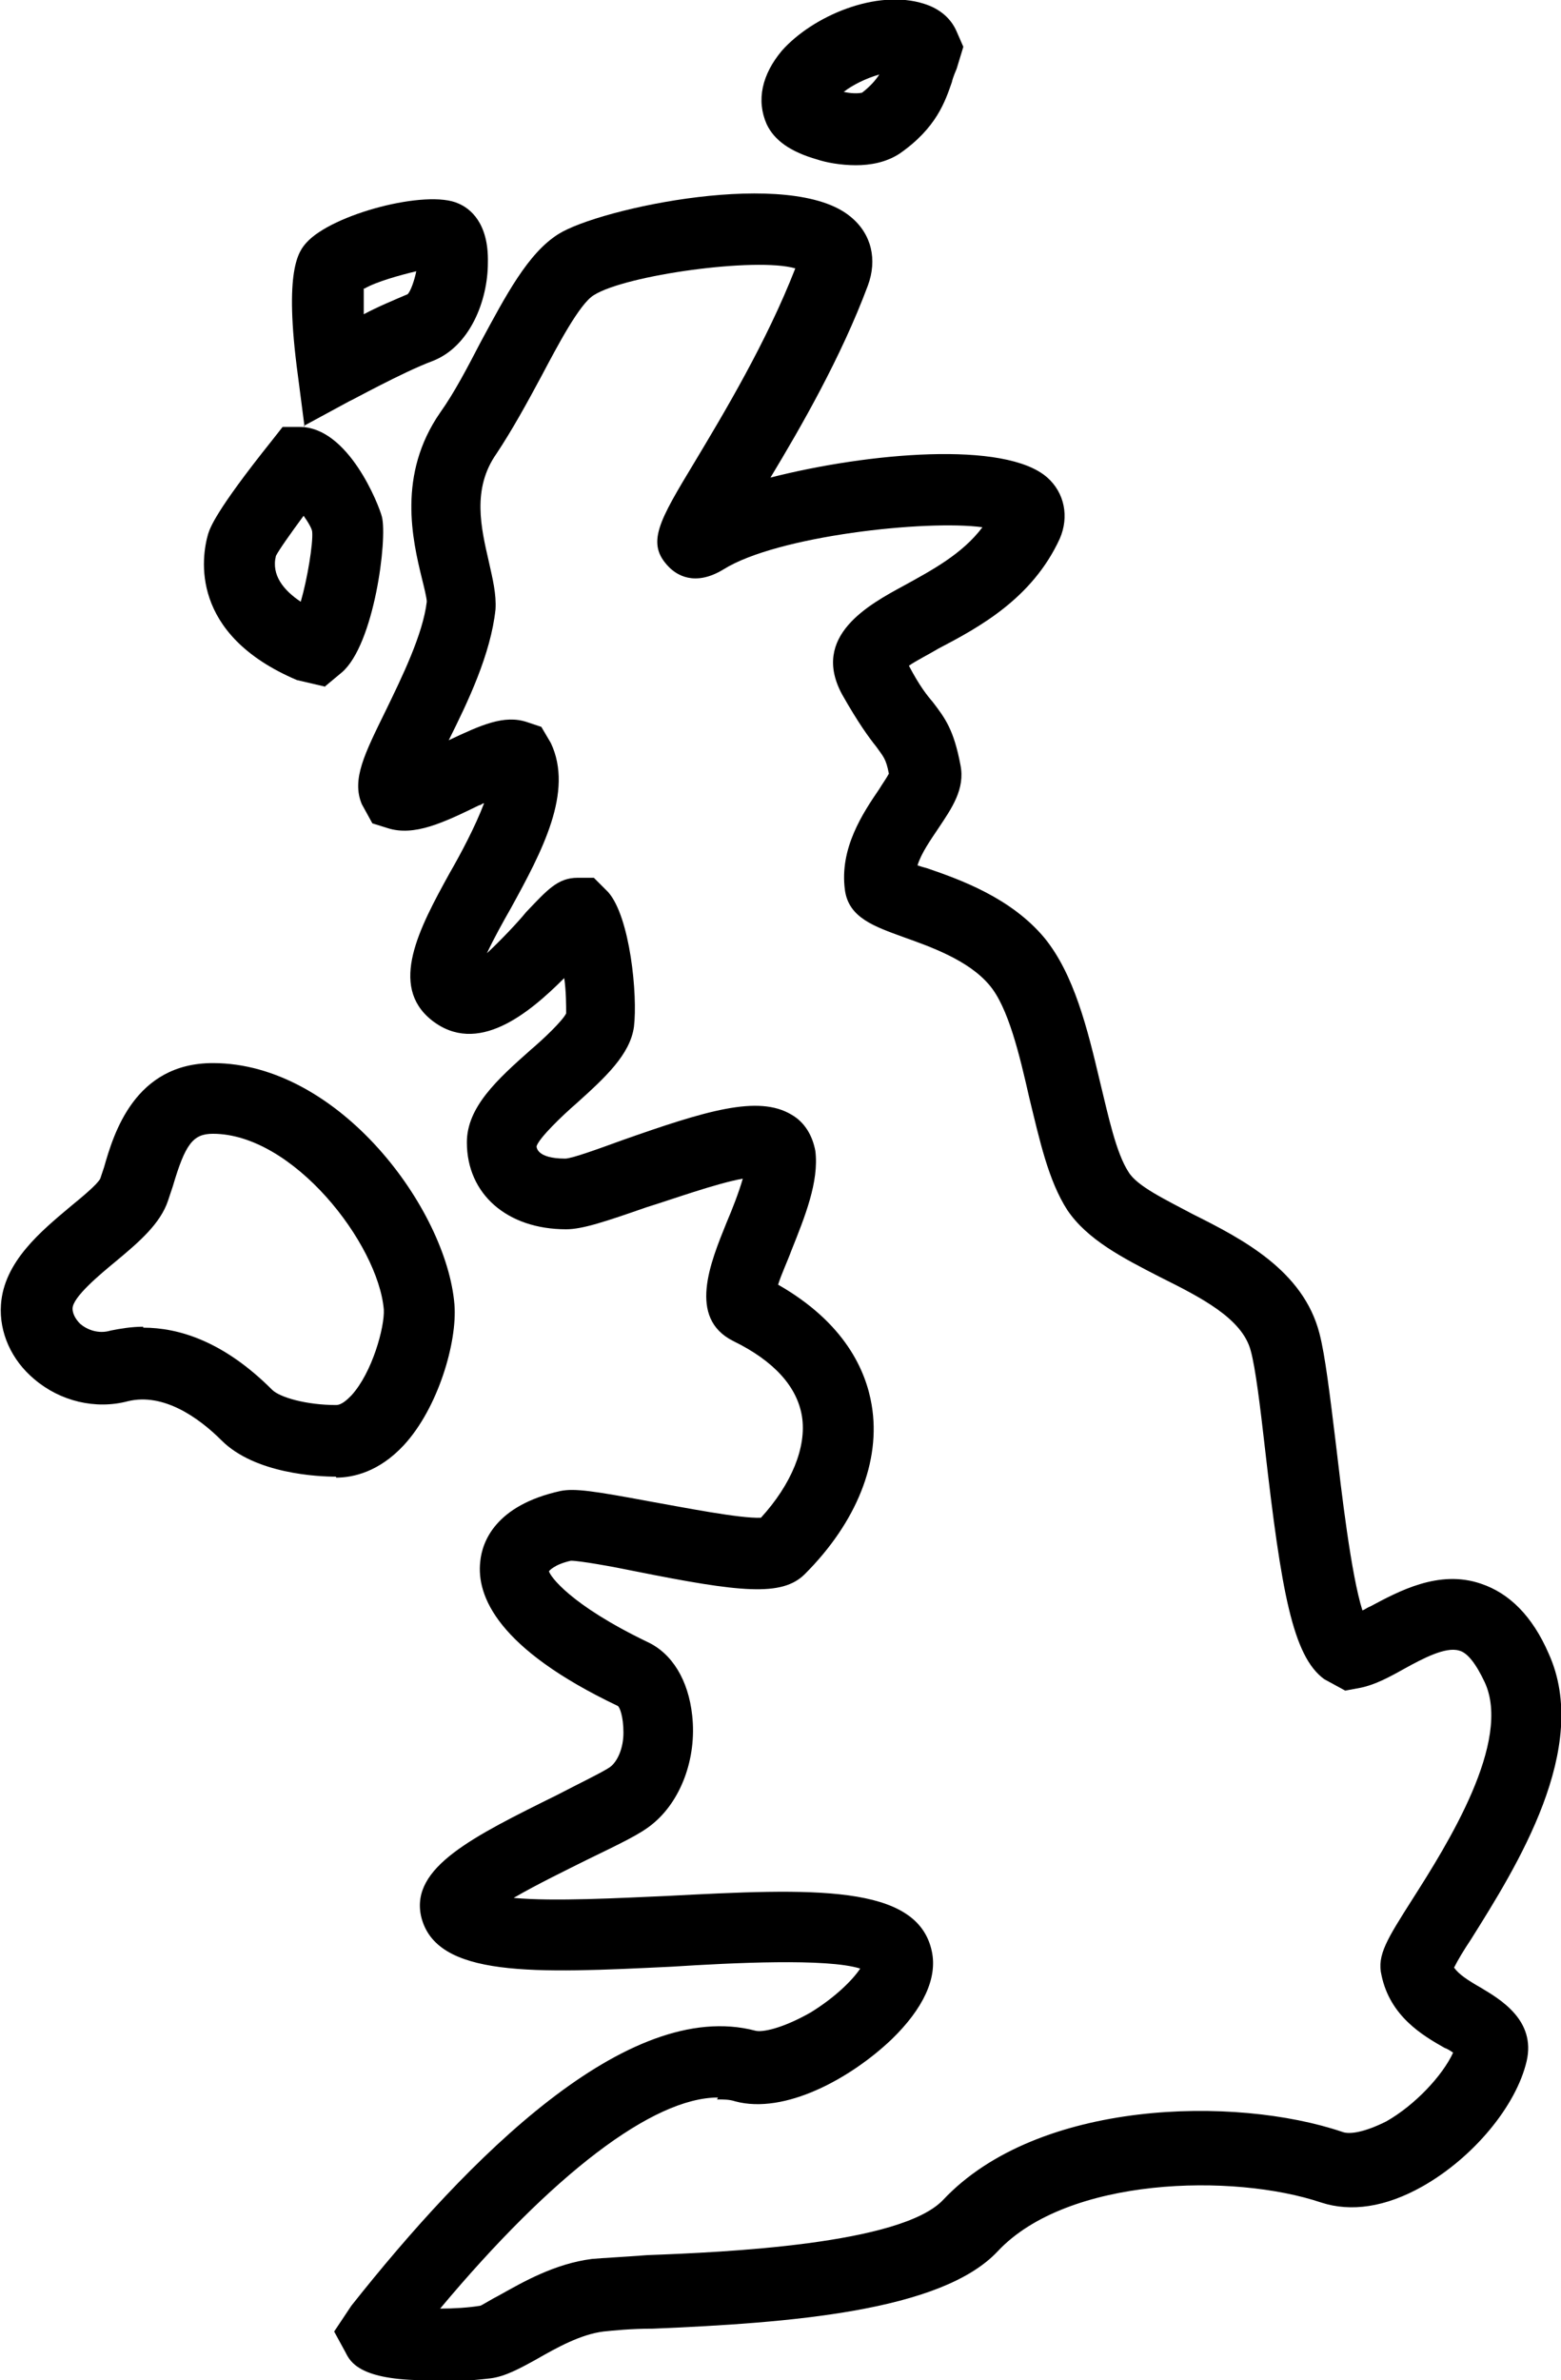
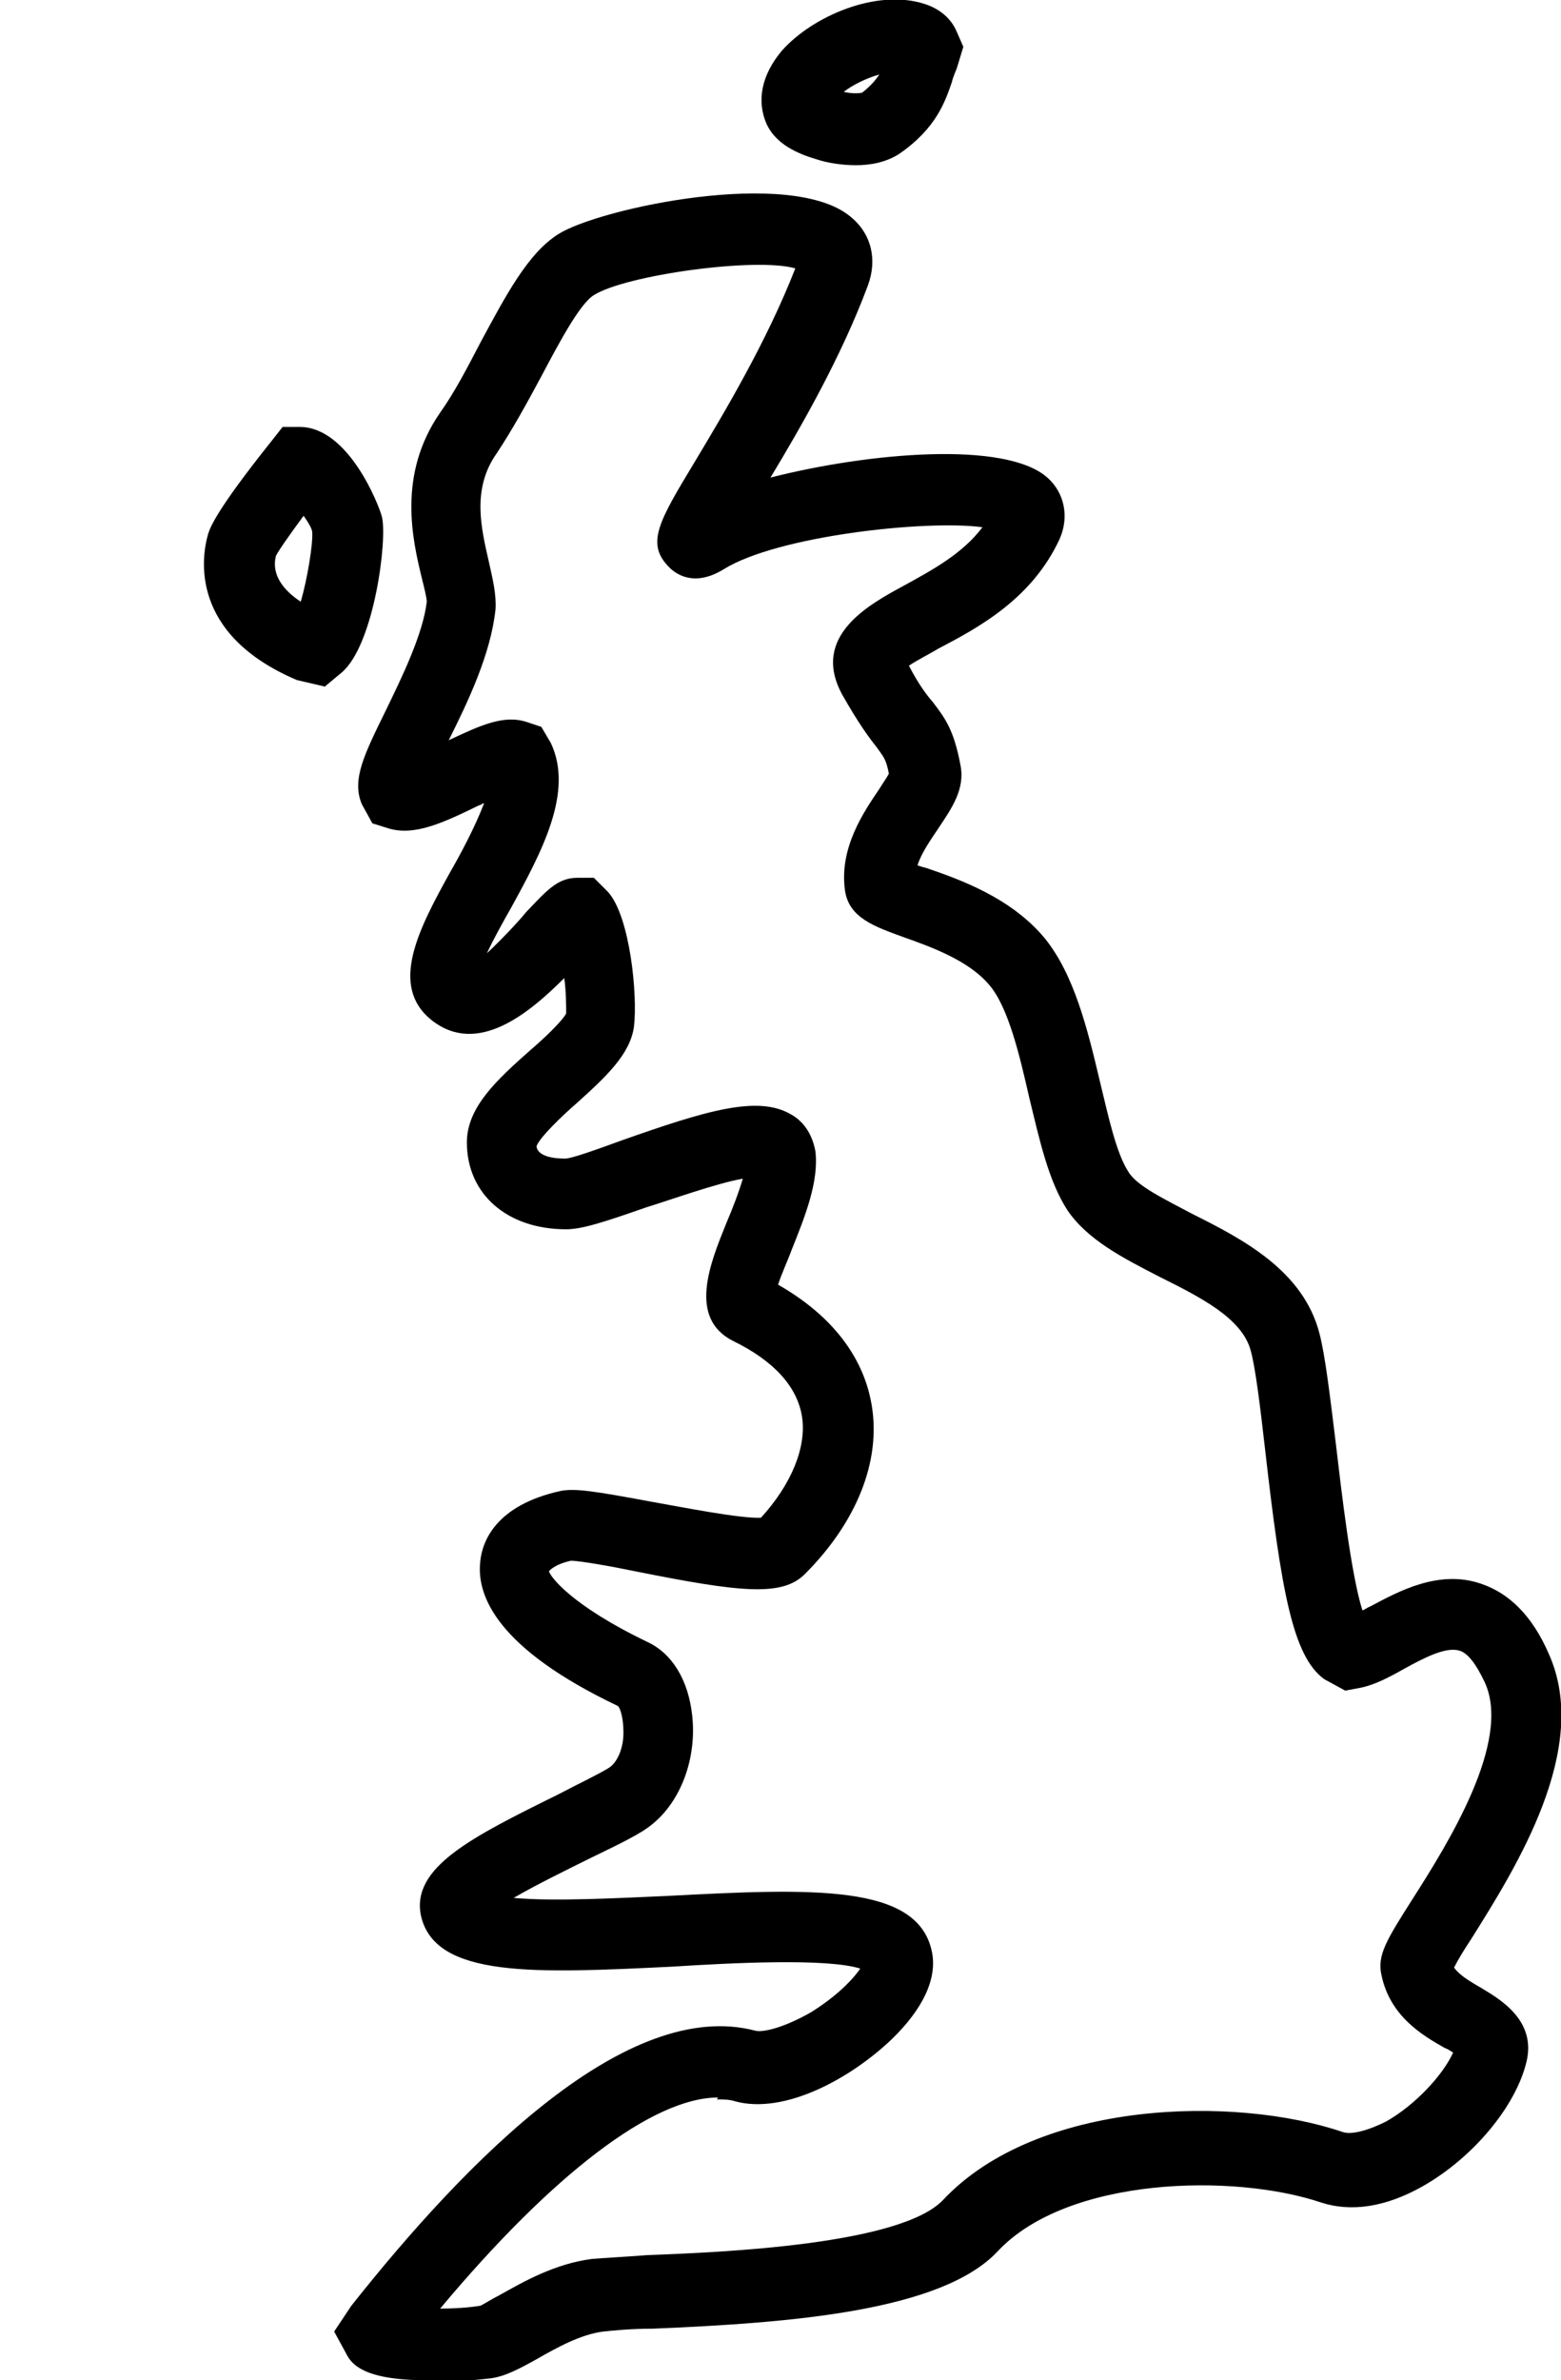
<svg xmlns="http://www.w3.org/2000/svg" id="Layer_2" data-name="Layer 2" viewBox="0 0 16.35 24.92">
  <defs>
    <style>
      .cls-1 {
        fill: #000;
        stroke-width: 0px;
      }
    </style>
  </defs>
  <g id="Layer_1-2" data-name="Layer 1">
    <g>
      <path class="cls-1" d="M4.47,24.92c-.7,0-.8-.19-.85-.29l-.12-.22.18-.27c1.22-1.54,2.89-3.23,4.23-2.88.07.02.28-.02.58-.19.26-.16.44-.34.52-.46-.35-.11-1.34-.06-1.97-.02-1.44.07-2.48.12-2.63-.53-.11-.51.54-.83,1.43-1.27.21-.11.48-.24.55-.29.08-.06.14-.2.14-.36,0-.17-.04-.27-.06-.28-1.26-.6-1.48-1.15-1.44-1.51.02-.21.16-.59.84-.74.15-.03.35,0,.94.11.34.06.94.18,1.16.17.32-.35.48-.74.43-1.06-.05-.31-.29-.58-.72-.79-.48-.24-.24-.82-.07-1.24.06-.14.13-.32.17-.46-.28.05-.75.22-1.01.3-.43.15-.67.23-.84.23-.62,0-1.04-.37-1.04-.91,0-.37.32-.66.67-.97.13-.11.33-.3.37-.38,0-.08,0-.23-.02-.37-.37.37-.91.82-1.39.44-.45-.36-.13-.96.19-1.54.11-.19.27-.49.36-.73-.02,0-.03.02-.05.02-.37.18-.68.33-.96.24l-.16-.05-.11-.2c-.11-.26.03-.53.25-.98.17-.35.39-.8.43-1.14,0-.04-.03-.16-.05-.24-.1-.41-.26-1.09.19-1.74.15-.21.29-.48.42-.73.27-.5.5-.94.82-1.14.43-.27,2.44-.7,3.06-.18.22.18.28.45.18.72-.28.75-.7,1.48-1.02,2.01,1.02-.26,2.46-.39,2.9,0,.18.16.23.41.13.64-.29.63-.85.93-1.27,1.15-.1.06-.24.13-.31.18.11.21.19.31.25.38.13.17.22.29.29.66.05.25-.09.45-.23.66-.08.12-.18.26-.22.39.03.01.06.02.1.03.35.12.88.31,1.23.73.31.38.45.95.58,1.5.09.37.17.75.3.95.09.15.39.29.67.44.52.26,1.16.59,1.33,1.25.06.23.11.65.17,1.14.06.51.16,1.38.28,1.76.03-.01.05-.03.08-.04.3-.16.72-.39,1.16-.24.3.1.54.34.71.73.45.99-.34,2.24-.81,2.99-.08.12-.14.22-.18.3.05.07.14.13.28.21.2.12.58.34.48.77-.11.47-.56,1.01-1.09,1.31-.39.22-.75.27-1.06.17-.92-.31-2.66-.27-3.39.51-.59.63-2.18.75-3.61.81-.24,0-.42.02-.52.03-.24.03-.49.17-.7.29-.18.1-.33.18-.48.2-.26.03-.48.04-.65.04ZM4.25,24.61h0s0,0,0,0ZM7.52,21.96c-.68,0-1.73.8-2.91,2.21.14,0,.3-.01.42-.03.01,0,.12-.07.2-.11.25-.14.58-.33.97-.38.11-.01.32-.02.58-.04.8-.03,2.66-.11,3.1-.58.99-1.05,3.06-1.09,4.18-.71.08.03.24,0,.46-.11.3-.17.59-.48.7-.72-.03-.02-.06-.04-.09-.05-.23-.13-.57-.33-.66-.76-.05-.21.06-.38.32-.79.37-.58,1.05-1.66.76-2.28-.09-.19-.18-.31-.27-.33-.14-.04-.37.08-.57.19-.16.09-.31.17-.46.2l-.16.03-.22-.12c-.33-.24-.45-.92-.62-2.41-.05-.44-.1-.85-.15-1.03-.09-.34-.53-.56-.95-.77-.39-.2-.76-.39-.97-.7-.2-.31-.29-.73-.4-1.18-.1-.44-.22-.95-.42-1.18-.22-.26-.62-.4-.9-.5-.3-.11-.57-.2-.61-.49-.06-.44.19-.81.36-1.06.03-.05.08-.12.1-.16-.03-.16-.06-.18-.13-.28-.08-.1-.19-.25-.36-.55-.33-.61.28-.94.65-1.14.29-.16.61-.33.82-.61-.59-.08-2.15.09-2.71.44-.31.19-.5.05-.57-.02-.25-.25-.11-.48.27-1.11.3-.5.75-1.25,1.05-2.02-.41-.12-1.78.07-2.11.28-.15.09-.38.53-.55.85-.15.28-.31.57-.47.81-.26.37-.16.78-.08,1.13.04.18.08.34.07.5h0c-.05.47-.29.97-.49,1.37.34-.16.58-.27.82-.19l.15.05.1.17c.24.51-.09,1.13-.42,1.73-.08.14-.18.32-.25.47.14-.13.33-.33.41-.43.22-.23.33-.36.54-.36h.17l.15.15c.23.26.31,1.08.27,1.41-.04.29-.3.53-.6.8-.15.13-.39.36-.42.45,0,.01,0,.13.3.13.07,0,.37-.11.59-.19.88-.31,1.43-.48,1.78-.27.14.08.22.22.25.38.04.32-.11.69-.25,1.04-.04.11-.11.26-.14.36.7.4.92.9.98,1.26.1.59-.16,1.23-.7,1.77-.24.24-.68.19-1.78-.03-.24-.05-.58-.11-.67-.11,0,0,0,0,0,0-.18.04-.23.11-.23.11.01.05.22.35,1.03.74.26.12.43.4.47.77.05.45-.12.9-.42,1.14-.12.1-.33.2-.68.37-.2.1-.53.26-.77.4.42.04,1.13,0,1.6-.02,1.53-.08,2.63-.13,2.78.58.06.28-.09.6-.42.92-.43.41-1.12.79-1.64.65-.06-.02-.12-.02-.19-.02Z" />
-       <path class="cls-1" d="M3.52,15.46h0c-.19,0-.85-.03-1.2-.38-.24-.24-.61-.5-.98-.41-.34.09-.71,0-.98-.23-.24-.2-.37-.49-.35-.78.03-.45.42-.77.73-1.03.11-.09.28-.23.31-.29l.04-.12c.1-.35.32-1.09,1.14-1.09,1.32,0,2.45,1.53,2.53,2.53.03.39-.17,1.08-.53,1.47-.26.28-.53.34-.71.34ZM1.5,13.9c.37,0,.84.14,1.35.65.08.08.36.16.67.16h0c.06,0,.12-.06.16-.1.22-.24.35-.72.34-.9-.06-.69-.95-1.84-1.79-1.84-.21,0-.29.11-.42.55l-.05.15c-.08.24-.3.43-.54.63-.17.14-.46.38-.46.5,0,.07.05.13.08.16.07.06.19.11.32.07.1-.02.22-.04.34-.04Z" />
      <path class="cls-1" d="M3.41,7.19l-.3-.07c-1.13-.48-1-1.29-.93-1.53.02-.06.07-.23.67-.98l.11-.14h.18c.51,0,.83.82.86.94.06.23-.08,1.34-.42,1.63l-.18.15ZM3.18,5.4c-.14.19-.26.36-.29.42-.05.2.08.36.26.48.07-.24.13-.61.12-.73,0-.03-.04-.1-.09-.17Z" />
-       <path class="cls-1" d="M3.19,4.47l-.07-.54c-.15-1.11.01-1.3.09-1.39h0c.27-.3,1.26-.56,1.59-.41.12.05.32.2.31.62,0,.4-.19.88-.58,1.03-.32.12-.86.42-.87.42l-.48.26ZM3.81,3.02c0,.06,0,.16,0,.27.15-.08.32-.15.46-.21.03-.03.07-.14.09-.24-.17.04-.42.11-.54.18Z" />
      <path class="cls-1" d="M8.97,1.73c-.17,0-.32-.03-.41-.06-.28-.08-.45-.2-.53-.37h0c-.11-.25-.05-.52.16-.77.32-.36.99-.65,1.49-.49.16.05.28.15.34.29l.07.16-.07.23s-.04.09-.05.14c-.07.2-.16.48-.55.75-.14.09-.3.12-.46.12ZM8.83.96c.08.02.16.02.2.01.09-.07.14-.13.18-.19-.14.04-.28.11-.37.18Z" />
    </g>
  </g>
</svg>